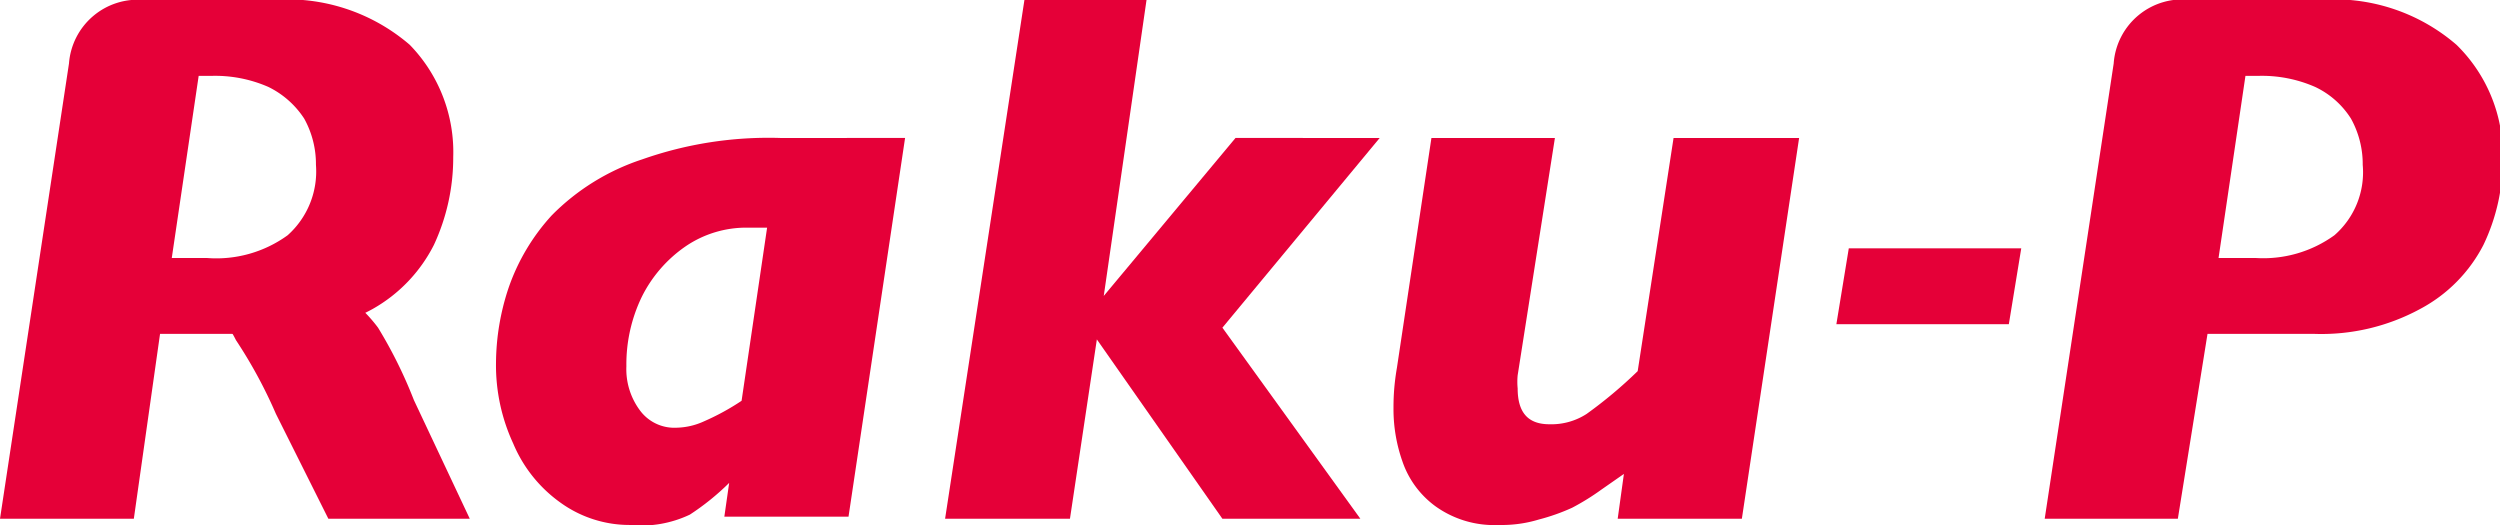
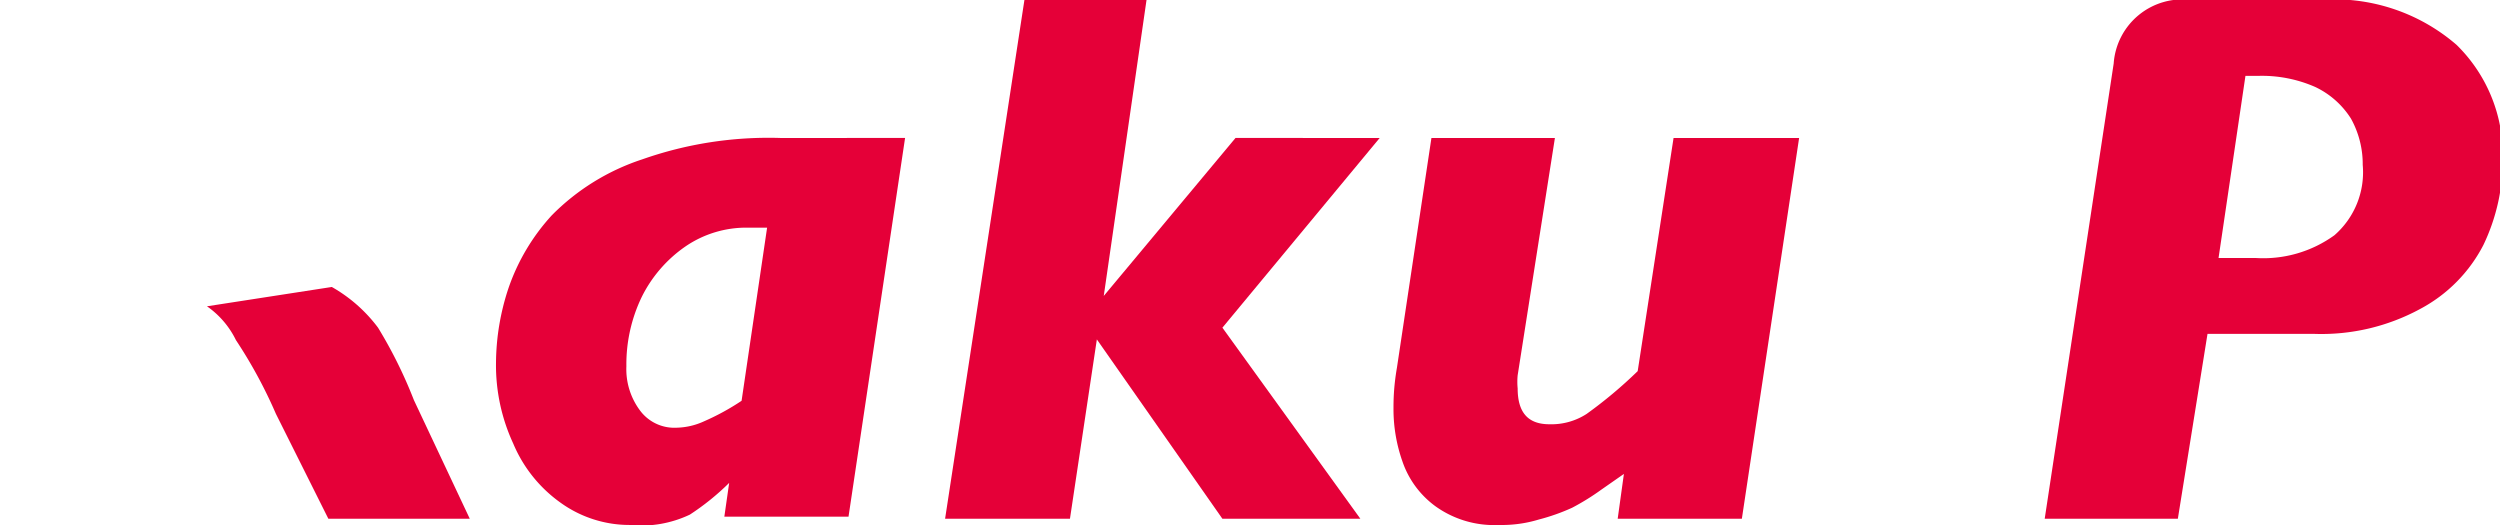
<svg xmlns="http://www.w3.org/2000/svg" viewBox="0 0 36.24 7.61">
  <g fill="#e50038">
    <path d="m20 2-2.28 2.75 2 2.77h-2l-1.82-2.6-.39 2.6h-1.81l1.15-7.52h1.77l-.62 4.29 1.91-2.29z" />
    <path d="m26.08 2-.83 5.52h-1.8l.09-.65-.33.23a3.46 3.46 0 0 1 -.42.26 2.92 2.92 0 0 1 -.48.17 1.85 1.85 0 0 1 -.58.08 1.46 1.46 0 0 1 -.92-.27 1.34 1.34 0 0 1 -.48-.65 2.28 2.28 0 0 1 -.13-.75c0-.12 0-.32.05-.61l.5-3.33h1.79l-.54 3.44a1 1 0 0 0 0 .19c0 .35.15.52.46.52a.94.94 0 0 0 .54-.15 6.47 6.47 0 0 0 .74-.62l.52-3.38z" />
-     <path d="m29.3 3.6-.18 1.1h-2.5l.18-1.1z" />
    <path d="m4.81 4.16a2.17 2.17 0 0 1 .67.59 6.63 6.63 0 0 1 .52 1.05l.81 1.72h-2.05l-.76-1.52a6.88 6.88 0 0 0 -.58-1.07 1.28 1.28 0 0 0 -.42-.49" />
    <path d="m11.31 2a5.51 5.51 0 0 0 -2 .31 3.28 3.28 0 0 0 -1.31.81 3 3 0 0 0 -.63 1.06 3.49 3.49 0 0 0 -.18 1.08 2.7 2.7 0 0 0 .25 1.17 2 2 0 0 0 .69.86 1.71 1.71 0 0 0 1 .32 1.64 1.64 0 0 0 .87-.15 3.61 3.61 0 0 0 .57-.46l-.07.49h1.8l.82-5.49zm-1.11 4.11a1 1 0 0 1 -.39.09.62.62 0 0 1 -.54-.26 1 1 0 0 1 -.19-.63 2.25 2.25 0 0 1 .22-1 1.93 1.93 0 0 1 .64-.74 1.56 1.56 0 0 1 .89-.27h.29l-.37 2.51a3.52 3.52 0 0 1 -.55.3z" />
-     <path d="m5.94.65a2.72 2.72 0 0 0 -2-.65h-1.85a1 1 0 0 0 -1.09.92l-1 6.6h1.94l.38-2.68h1.56a2.92 2.92 0 0 0 1.52-.36 2.21 2.21 0 0 0 .89-.93 3 3 0 0 0 .28-1.27 2.23 2.23 0 0 0 -.63-1.63zm-1.77 2.76a1.76 1.76 0 0 1 -1.17.33h-.51l.39-2.64h.18a1.92 1.92 0 0 1 .83.16 1.3 1.3 0 0 1 .52.46 1.36 1.36 0 0 1 .17.67 1.24 1.24 0 0 1 -.41 1.02z" />
    <path d="m35.61.65a2.71 2.71 0 0 0 -2-.65h-1.84a1 1 0 0 0 -1.13.92l-1 6.6h1.93l.43-2.68h1.55a3 3 0 0 0 1.53-.36 2.18 2.18 0 0 0 .92-.93 2.85 2.85 0 0 0 .28-1.27 2.23 2.23 0 0 0 -.67-1.63zm-1.77 2.76a1.76 1.76 0 0 1 -1.14.33h-.54l.39-2.64h.18a1.92 1.92 0 0 1 .83.16 1.24 1.24 0 0 1 .52.46 1.36 1.36 0 0 1 .17.67 1.21 1.21 0 0 1 -.41 1.02z" />
  </g>
</svg>